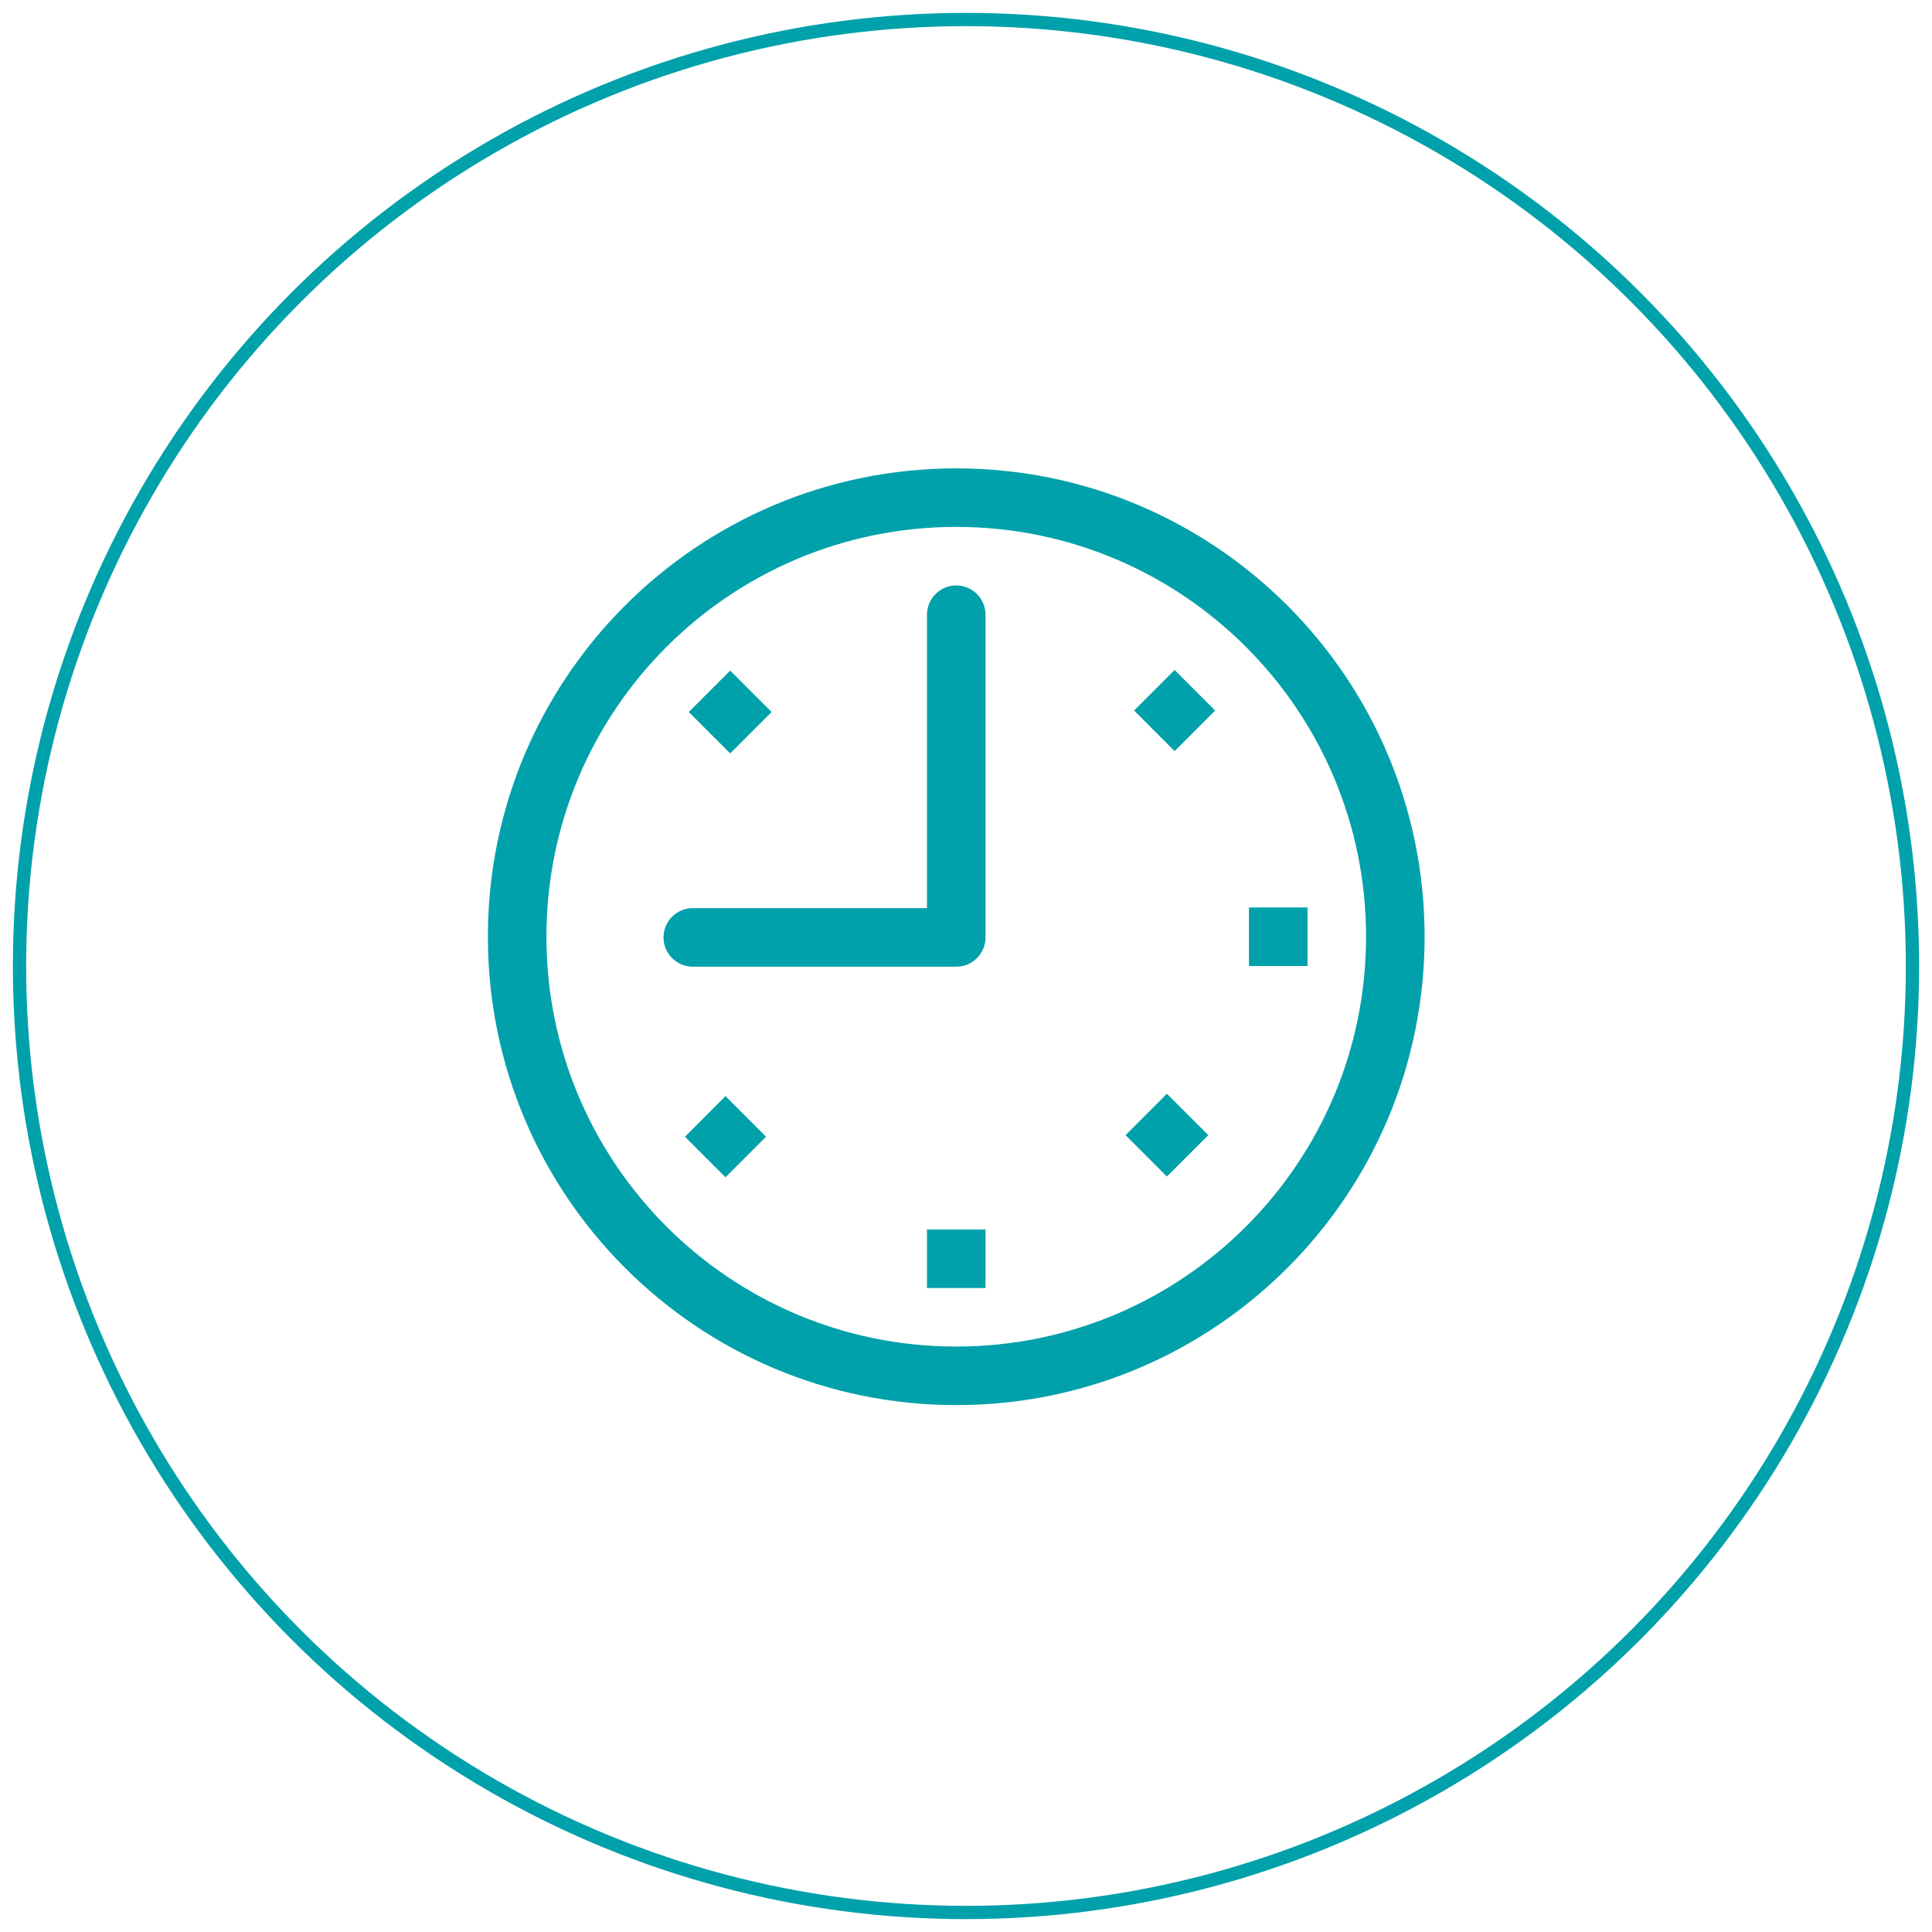
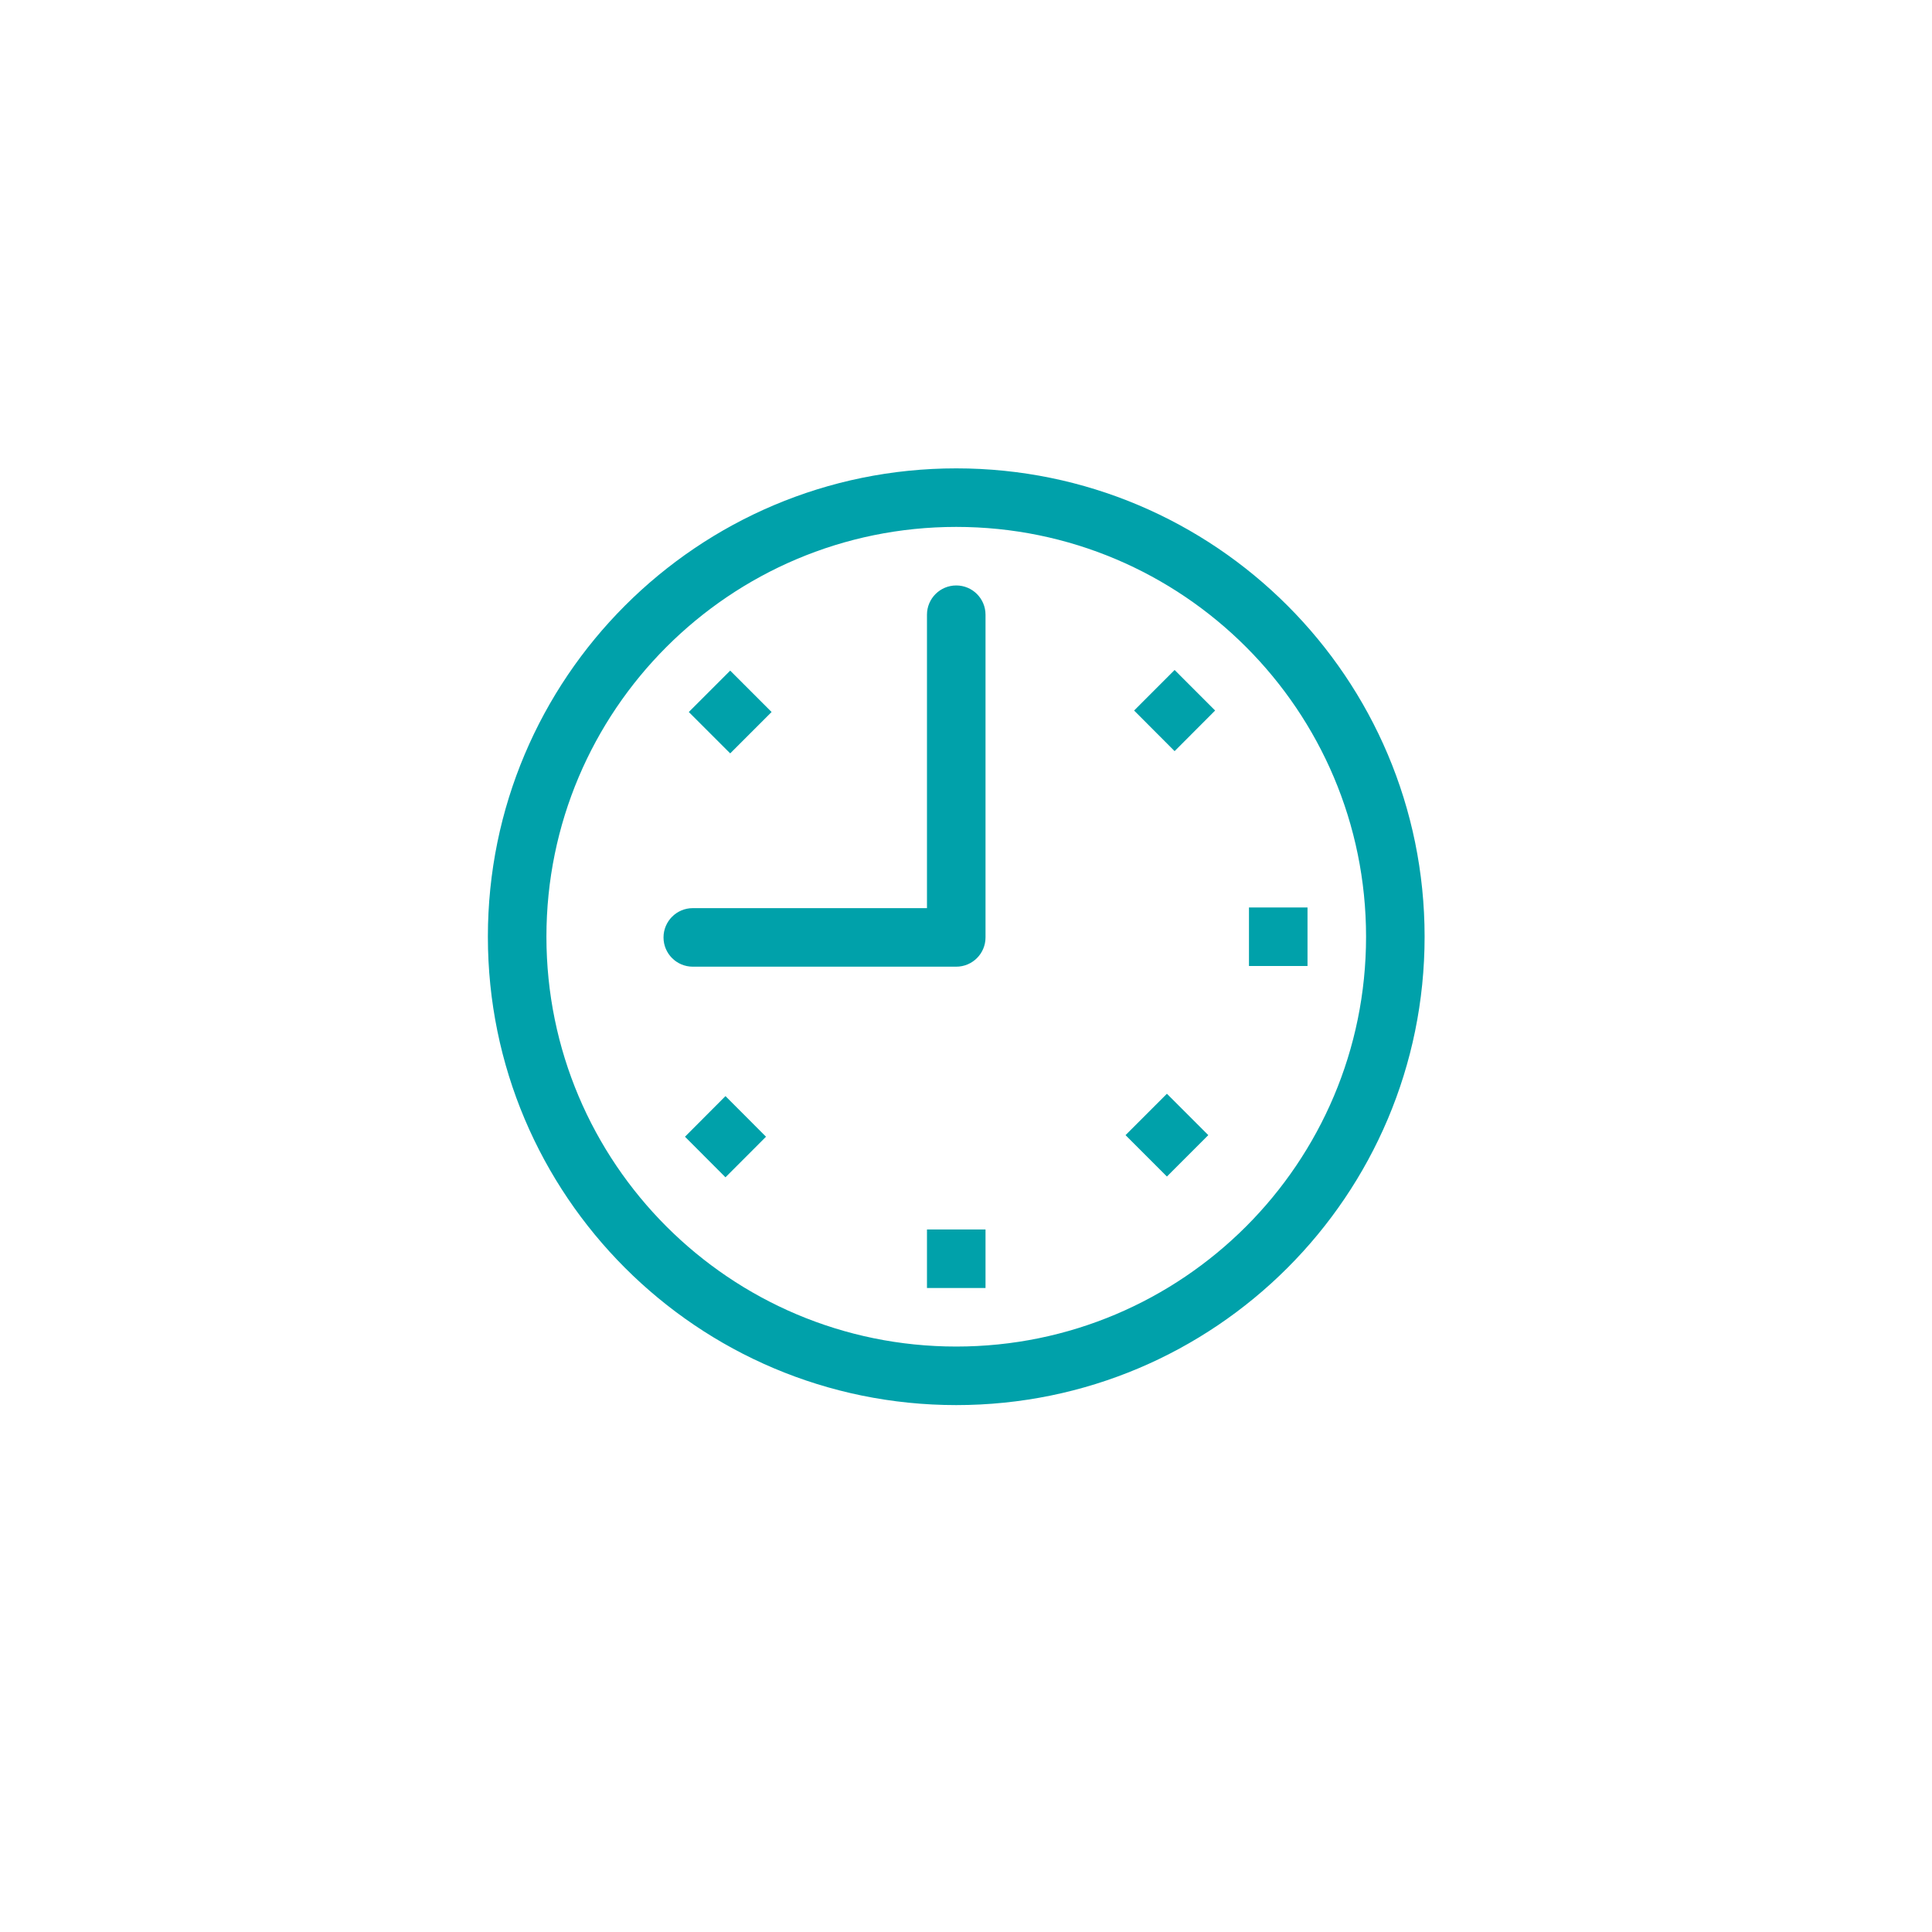
<svg xmlns="http://www.w3.org/2000/svg" width="99px" height="99px" viewBox="0 0 99 99" version="1.1">
  <title>编组 7</title>
  <desc>Created with Sketch.</desc>
  <g id="Page-1" stroke="none" stroke-width="1" fill="none" fill-rule="evenodd">
    <g id="product—数聚蜂巢-copy" transform="translate(-675, -1274)">
      <g id="编组-7" transform="translate(676, 1275)">
-         <circle id="椭圆形备份-2" stroke="#00A1AA" stroke-width="0.68" cx="48.5" cy="48.5" r="48.5" />
        <g id="0:-Icons-/-Dark-/-Clock" transform="translate(24, 23)" fill="#00A1AA">
-           <path d="M39,25.5 L42,25.5 L42,22.5 L39,22.5 L39,25.5 Z M24,45 C12.402,45 3,35.598 3,24 C3,12.403 12.402,3 24,3 C35.598,3 45,12.403 45,24 C45,35.598 35.598,45 24,45 L24,45 Z M24,0 C10.745,0 0,10.746 0,24 C0,37.255 10.745,48 24,48 C37.255,48 48,37.255 48,24 C48,10.746 37.255,0 24,0 L24,0 Z M33.114,12.409 L35.19,14.49 L37.266,12.409 L35.19,10.331 L33.114,12.409 L33.114,12.409 Z M32.675,34.167 L34.795,36.288 L36.916,34.167 L34.795,32.046 L32.675,34.167 L32.675,34.167 Z M24,6 C23.172,6 22.5,6.67 22.5,7.5 L22.5,22.535 L10.5,22.535 C9.671,22.535 9,23.208 9,24.036 C9,24.864 9.671,25.535 10.5,25.535 L24,25.535 C24.829,25.535 25.5,24.864 25.5,24.036 L25.5,7.5 C25.5,6.67 24.829,6 24,6 L24,6 Z M14.538,12.485 L12.417,10.364 L10.296,12.485 L12.417,14.605 L14.538,12.485 L14.538,12.485 Z M10.1,34.248 L12.175,36.328 L14.252,34.248 L12.175,32.167 L10.1,34.248 L10.1,34.248 Z M22.5,42 L25.5,42 L25.5,39 L22.5,39 L22.5,42 Z" id="Fill-166" />
+           <path d="M39,25.5 L42,25.5 L42,22.5 L39,22.5 L39,25.5 Z M24,45 C12.402,45 3,35.598 3,24 C3,12.403 12.402,3 24,3 C35.598,3 45,12.403 45,24 C45,35.598 35.598,45 24,45 L24,45 Z M24,0 C10.745,0 0,10.746 0,24 C0,37.255 10.745,48 24,48 C37.255,48 48,37.255 48,24 C48,10.746 37.255,0 24,0 L24,0 Z M33.114,12.409 L35.19,14.49 L37.266,12.409 L35.19,10.331 L33.114,12.409 Z M32.675,34.167 L34.795,36.288 L36.916,34.167 L34.795,32.046 L32.675,34.167 L32.675,34.167 Z M24,6 C23.172,6 22.5,6.67 22.5,7.5 L22.5,22.535 L10.5,22.535 C9.671,22.535 9,23.208 9,24.036 C9,24.864 9.671,25.535 10.5,25.535 L24,25.535 C24.829,25.535 25.5,24.864 25.5,24.036 L25.5,7.5 C25.5,6.67 24.829,6 24,6 L24,6 Z M14.538,12.485 L12.417,10.364 L10.296,12.485 L12.417,14.605 L14.538,12.485 L14.538,12.485 Z M10.1,34.248 L12.175,36.328 L14.252,34.248 L12.175,32.167 L10.1,34.248 L10.1,34.248 Z M22.5,42 L25.5,42 L25.5,39 L22.5,39 L22.5,42 Z" id="Fill-166" />
        </g>
      </g>
    </g>
  </g>
</svg>